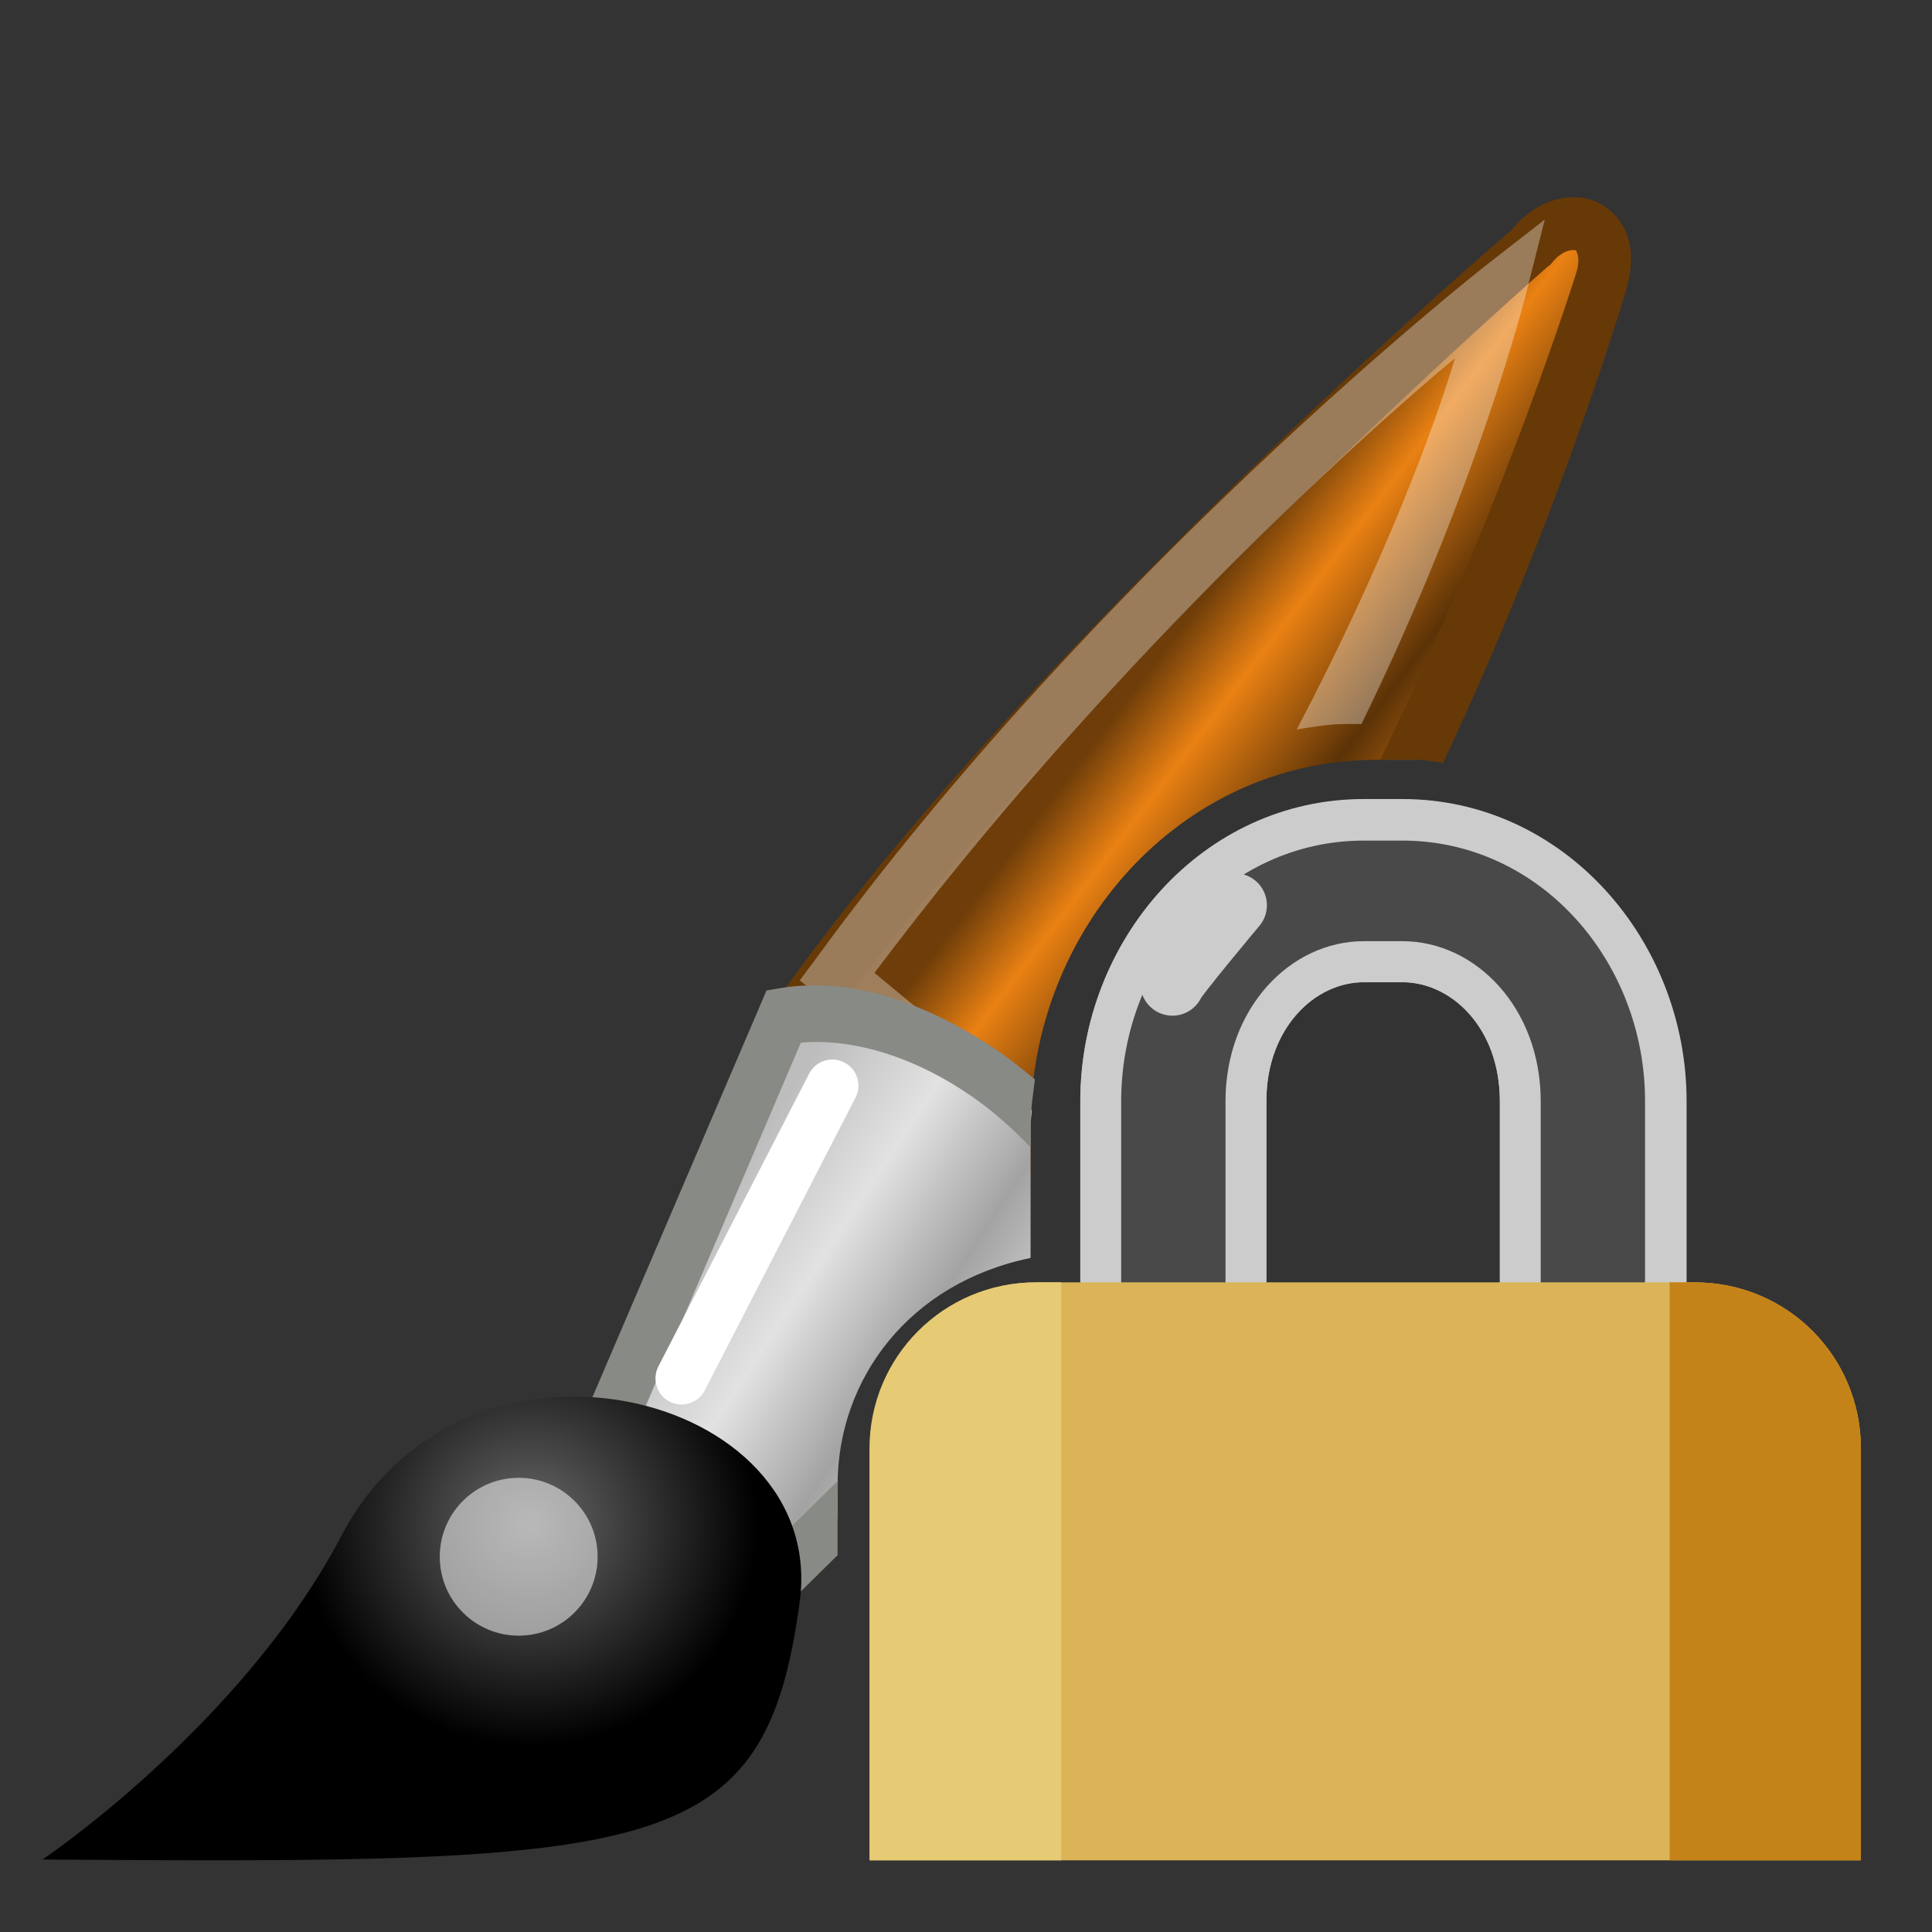
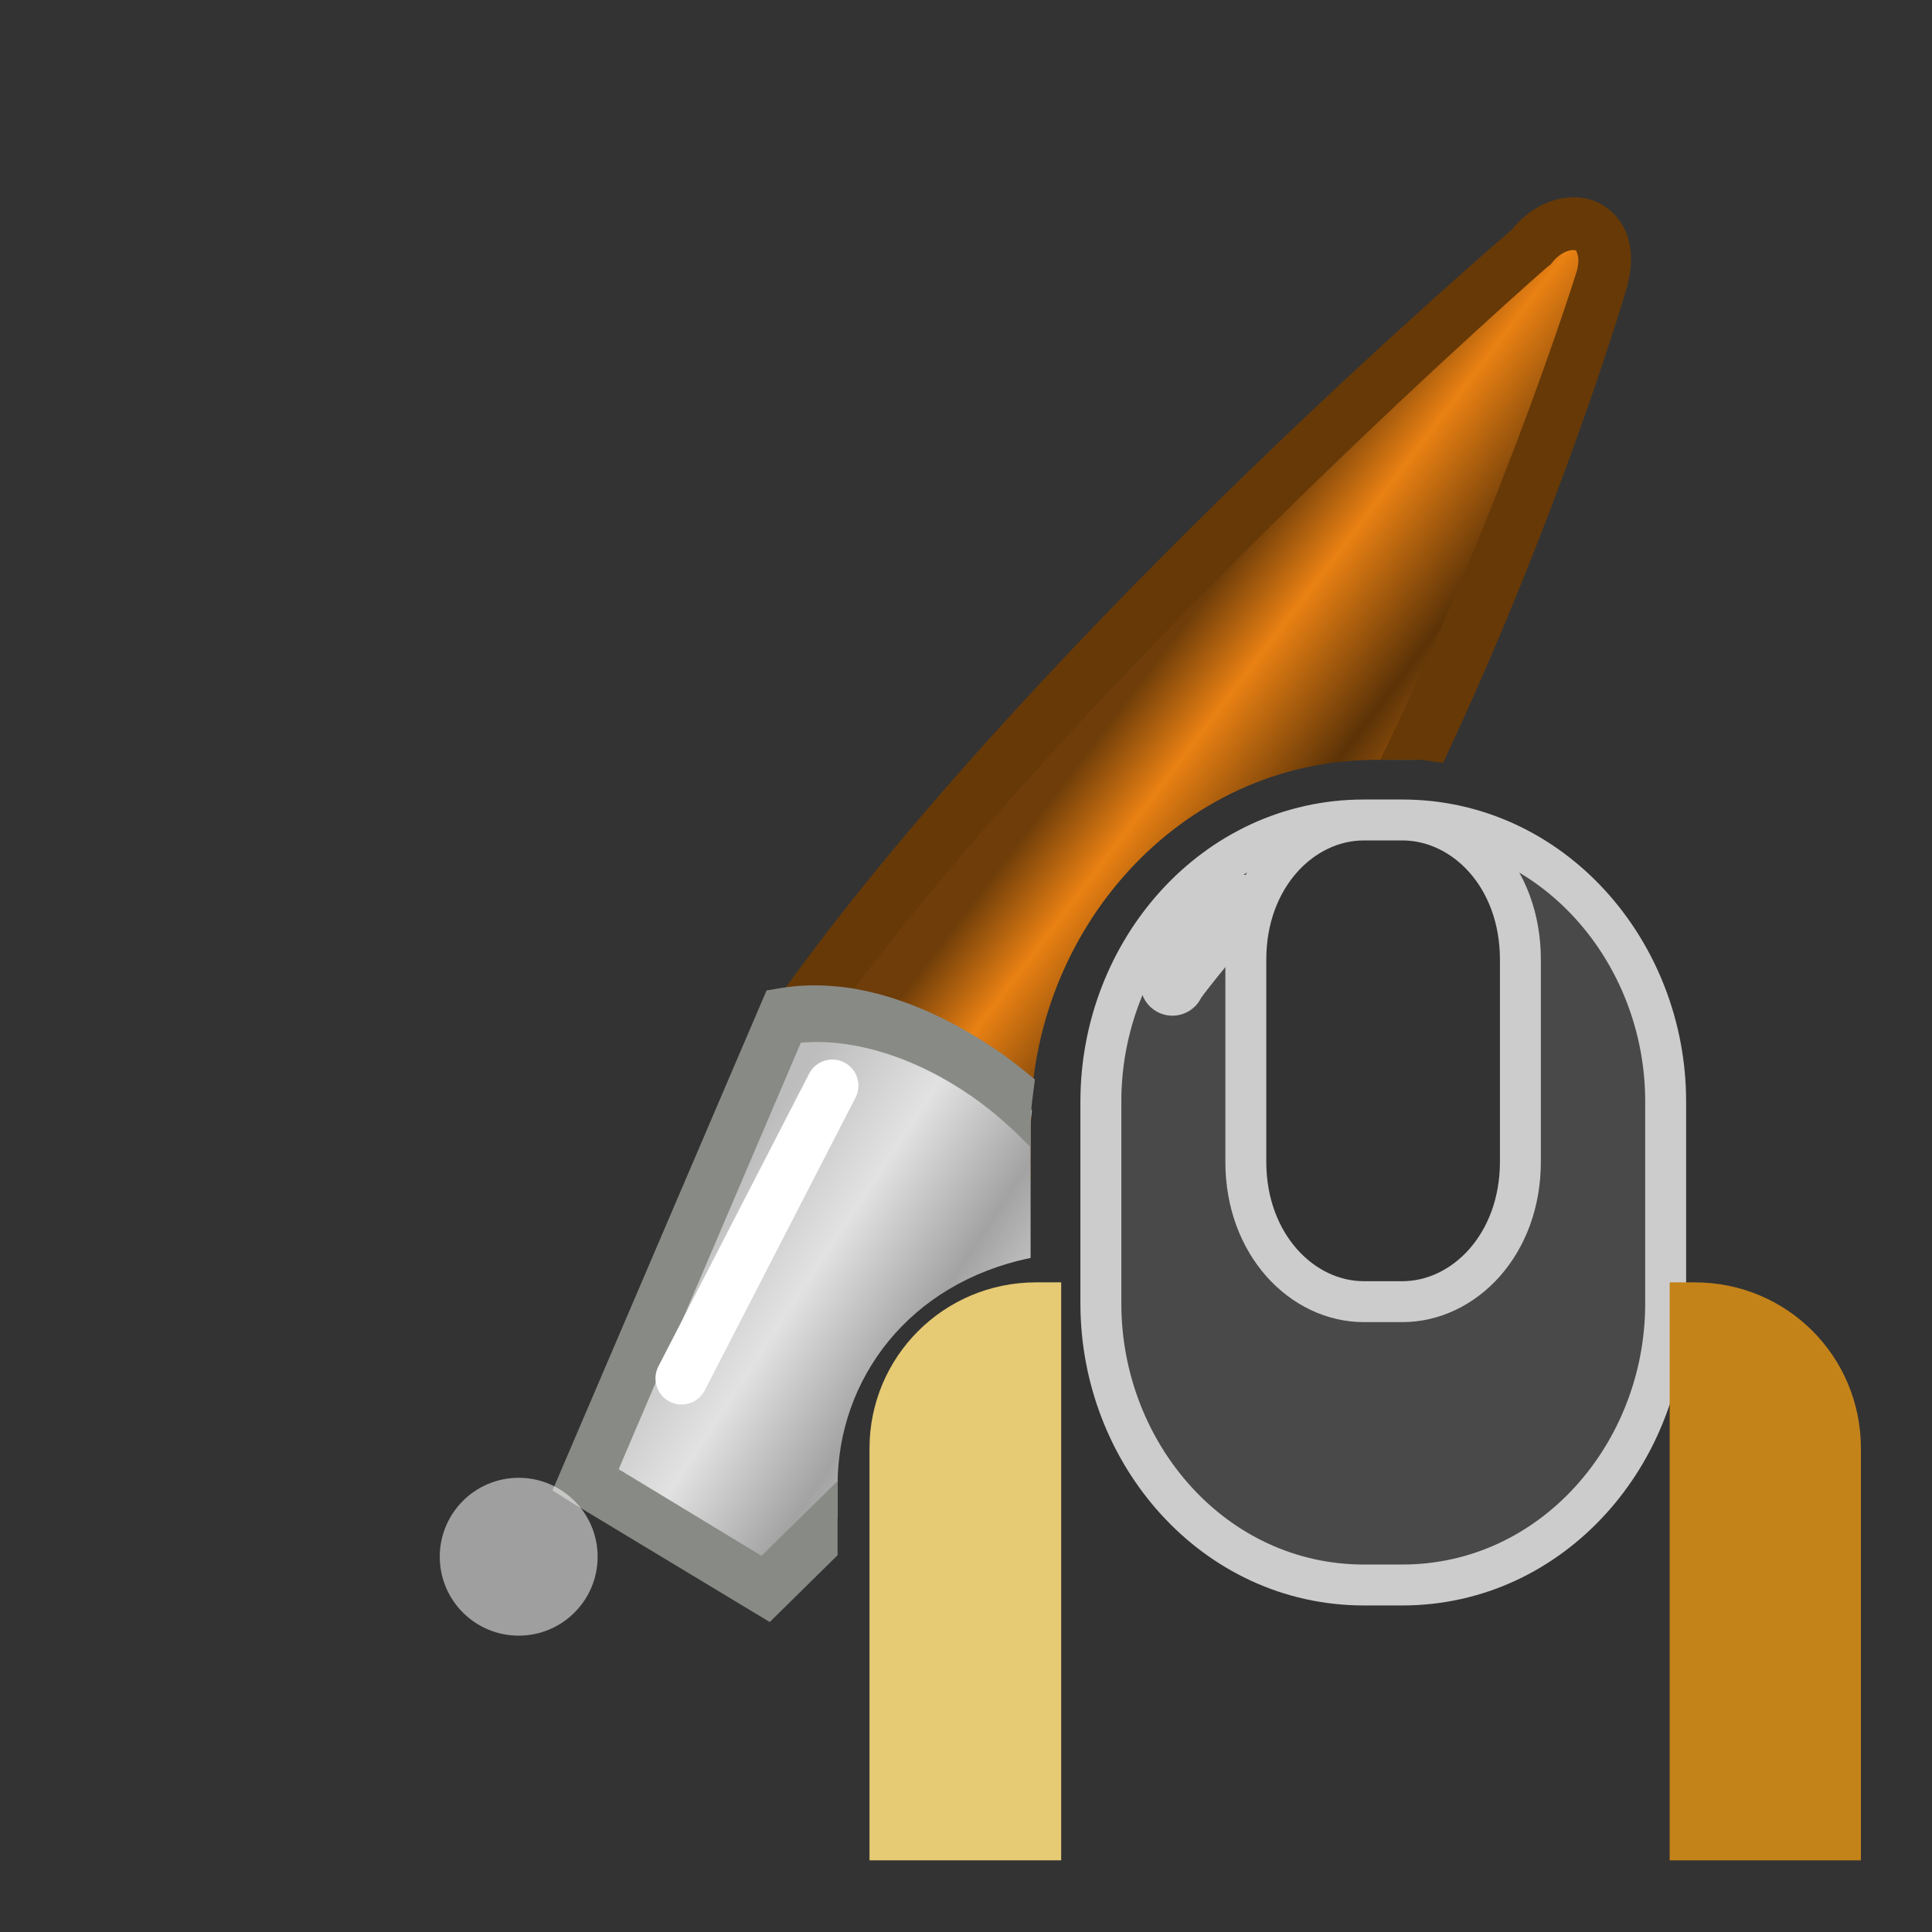
<svg xmlns="http://www.w3.org/2000/svg" xmlns:ns1="http://www.inkscape.org/namespaces/inkscape" xmlns:ns2="http://sodipodi.sourceforge.net/DTD/sodipodi-0.dtd" xmlns:xlink="http://www.w3.org/1999/xlink" width="4.233mm" height="4.233mm" viewBox="0 0 4.233 4.233" version="1.1" id="svg33475" ns1:version="1.0.2 (e86c870879, 2021-01-15)" ns2:docname="gimp-tool-paintbrush-colorc.svg">
  <rect x="0" y="0" width="4.233" height="4.233" fill="#333333" stroke="none" />
  <defs id="defs33469">
    <linearGradient ns1:collect="always" xlink:href="#linearGradient6951-1" id="linearGradient98956" gradientUnits="userSpaceOnUse" gradientTransform="matrix(0.41,-0.036,0.036,0.409,162.952,199.43)" x1="28.059" y1="18.868" x2="33.437" y2="23.743" />
    <linearGradient id="linearGradient6951-1">
      <stop style="stop-color:#6e3d09;stop-opacity:1;" offset="0" id="stop6953-7" />
      <stop id="stop6959-6" offset="0.242" style="stop-color:#ea8113;stop-opacity:1;" />
      <stop style="stop-color:#5c3307;stop-opacity:1;" offset="0.621" id="stop6961-0" />
      <stop style="stop-color:#e07c12;stop-opacity:1;" offset="1" id="stop6955-99" />
    </linearGradient>
    <linearGradient ns1:collect="always" xlink:href="#linearGradient6939-9" id="linearGradient98958" gradientUnits="userSpaceOnUse" gradientTransform="matrix(0.633,-0.106,0.106,0.631,156.591,192.893)" x1="19.395" y1="30.001" x2="23.109" y2="33.439" />
    <linearGradient id="linearGradient6939-9">
      <stop style="stop-color:#bdbdbd;stop-opacity:1;" offset="0" id="stop6941-8" />
      <stop id="stop6947-6" offset="0.333" style="stop-color:#e2e2e2;stop-opacity:1;" />
      <stop style="stop-color:#a3a3a3;stop-opacity:1;" offset="0.667" id="stop6949-8" />
      <stop style="stop-color:#dddddd;stop-opacity:1;" offset="1" id="stop6943-8" />
    </linearGradient>
    <radialGradient ns1:collect="always" xlink:href="#linearGradient6963" id="radialGradient97313-1" gradientUnits="userSpaceOnUse" gradientTransform="matrix(0.072,0,0,0.07,48.346,48.473)" cx="15.415" cy="35.357" fx="15.415" fy="35.357" r="7.579" />
    <linearGradient id="linearGradient6963">
      <stop id="stop6965" stop-color="#696969" />
      <stop offset="1" id="stop6967" />
    </linearGradient>
  </defs>
  <ns2:namedview id="base" pagecolor="#ffffff" bordercolor="#666666" borderopacity="1.0" ns1:pageopacity="0.0" ns1:pageshadow="2" ns1:zoom="18.652994" ns1:cx="7.9108662" ns1:cy="8.0638569" ns1:document-units="mm" ns1:current-layer="layer1" ns1:document-rotation="0" showgrid="false" fit-margin-top="0" fit-margin-left="0" fit-margin-right="0" fit-margin-bottom="0" ns1:window-width="1920" ns1:window-height="1136" ns1:window-x="0" ns1:window-y="27" ns1:window-maximized="1" />
  <g ns1:label="Layer 1" ns1:groupmode="layer" id="layer1" transform="translate(136.451,-40.843)">
    <g id="g99635" transform="translate(-179.762,-14.417)" ns1:export-filename="/home/aryeom/Desktop/GIMP-icon design/lock icons/gimp-tool-paintbrush-color.svg.png" ns1:export-xdpi="96" ns1:export-ydpi="96">
      <rect style="fill:none;fill-opacity:1;stroke:none;stroke-width:0.4;stroke-linecap:square;stroke-linejoin:miter;stroke-miterlimit:4;stroke-dasharray:none;stroke-opacity:1;paint-order:stroke markers fill" id="rect99493" width="4.233" height="4.233" x="43.312" y="55.26" />
      <g id="g99388" transform="matrix(0.915,0,0,0.915,-0.781,11.982)">
        <g id="g99321">
          <g id="path97231-4" style="opacity:1" transform="translate(4.444,-5.614)">
            <path id="path98990" style="color:#000000;font-style:normal;font-variant:normal;font-weight:normal;font-stretch:normal;font-size:medium;line-height:normal;font-family:sans-serif;font-variant-ligatures:normal;font-variant-position:normal;font-variant-caps:normal;font-variant-numeric:normal;font-variant-alternates:normal;font-variant-east-asian:normal;font-feature-settings:normal;font-variation-settings:normal;text-indent:0;text-align:start;text-decoration:none;text-decoration-line:none;text-decoration-style:solid;text-decoration-color:#000000;letter-spacing:normal;word-spacing:normal;text-transform:none;writing-mode:lr-tb;direction:ltr;text-orientation:mixed;dominant-baseline:auto;baseline-shift:baseline;text-anchor:start;white-space:normal;shape-padding:0;shape-margin:0;inline-size:0;clip-rule:nonzero;display:inline;overflow:visible;visibility:visible;isolation:auto;mix-blend-mode:normal;color-interpolation:sRGB;color-interpolation-filters:linearRGB;solid-color:#000000;solid-opacity:1;vector-effect:none;fill:url(#linearGradient98956);fill-opacity:1;fill-rule:nonzero;stroke:none;stroke-width:0.474;stroke-linecap:round;stroke-linejoin:miter;stroke-miterlimit:4;stroke-dasharray:none;stroke-dashoffset:0;stroke-opacity:1;marker:none;color-rendering:auto;image-rendering:auto;shape-rendering:auto;text-rendering:auto;enable-background:accumulate;stop-color:#000000;stop-opacity:1" d="m 179.381,201.707 c -0.143,-0.049 -0.336,0.013 -0.477,0.195 0,0 -4.153,3.558 -6.482,6.75 l 1.963,1.387 v -0.211 c 0,-1.738 1.336,-3.293 3.129,-3.293 h 0.346 c 1.091,-2.309 1.689,-4.361 1.689,-4.361 0.066,-0.258 -0.025,-0.418 -0.168,-0.467 z" transform="scale(0.265)" />
            <path id="path98992" style="color:#000000;font-style:normal;font-variant:normal;font-weight:normal;font-stretch:normal;font-size:medium;line-height:normal;font-family:sans-serif;font-variant-ligatures:normal;font-variant-position:normal;font-variant-caps:normal;font-variant-numeric:normal;font-variant-alternates:normal;font-variant-east-asian:normal;font-feature-settings:normal;font-variation-settings:normal;text-indent:0;text-align:start;text-decoration:none;text-decoration-line:none;text-decoration-style:solid;text-decoration-color:#000000;letter-spacing:normal;word-spacing:normal;text-transform:none;writing-mode:lr-tb;direction:ltr;text-orientation:mixed;dominant-baseline:auto;baseline-shift:baseline;text-anchor:start;white-space:normal;shape-padding:0;shape-margin:0;inline-size:0;clip-rule:nonzero;display:inline;overflow:visible;visibility:visible;isolation:auto;mix-blend-mode:normal;color-interpolation:sRGB;color-interpolation-filters:linearRGB;solid-color:#000000;solid-opacity:1;vector-effect:none;fill:#673907;fill-opacity:1;fill-rule:nonzero;stroke:none;stroke-width:3.78;stroke-linecap:round;stroke-linejoin:miter;stroke-miterlimit:4;stroke-dasharray:none;stroke-dashoffset:0;stroke-opacity:1;marker:none;color-rendering:auto;image-rendering:auto;shape-rendering:auto;text-rendering:auto;enable-background:accumulate;stop-color:#000000;stop-opacity:1" d="m 179.266,201.453 c -0.197,0.007 -0.393,0.116 -0.535,0.293 -0.028,0.024 -4.153,3.547 -6.504,6.77 l -0.141,0.193 0.199,0.139 2.1,1.484 v -0.504 c 0,-0.025 0.007,-0.049 0.008,-0.074 l -1.611,-1.143 c 2.33,-3.087 6.273,-6.531 6.273,-6.531 l 0.023,-0.016 0.014,-0.016 c 0.092,-0.119 0.192,-0.125 0.215,-0.117 0.011,0.004 0.006,0.002 0.014,0.021 0.008,0.019 0.024,0.07 0,0.162 -10e-4,0.005 -0.651,2.1 -1.777,4.42 h 0.318 c 0.086,0 0.166,0.02 0.25,0.027 1.081,-2.301 1.668,-4.32 1.668,-4.32 v -0.008 c 0.042,-0.166 0.041,-0.328 -0.016,-0.465 -0.057,-0.137 -0.171,-0.244 -0.303,-0.289 -0.064,-0.022 -0.13,-0.03 -0.195,-0.027 z" transform="scale(0.265)" />
          </g>
-           <path id="path99002" style="color:#000000;font-style:normal;font-variant:normal;font-weight:normal;font-stretch:normal;font-size:medium;line-height:normal;font-family:sans-serif;font-variant-ligatures:normal;font-variant-position:normal;font-variant-caps:normal;font-variant-numeric:normal;font-variant-alternates:normal;font-variant-east-asian:normal;font-feature-settings:normal;font-variation-settings:normal;text-indent:0;text-align:start;text-decoration:none;text-decoration-line:none;text-decoration-style:solid;text-decoration-color:#000000;letter-spacing:normal;word-spacing:normal;text-transform:none;writing-mode:lr-tb;direction:ltr;text-orientation:mixed;dominant-baseline:auto;baseline-shift:baseline;text-anchor:start;white-space:normal;shape-padding:0;shape-margin:0;inline-size:0;clip-rule:nonzero;display:inline;overflow:visible;visibility:visible;opacity:0.333;isolation:auto;mix-blend-mode:normal;color-interpolation:sRGB;color-interpolation-filters:linearRGB;solid-color:#000000;solid-opacity:1;vector-effect:none;fill:#ffffff;fill-opacity:1;fill-rule:nonzero;stroke:none;stroke-width:1;stroke-linecap:butt;stroke-linejoin:miter;stroke-miterlimit:4;stroke-dasharray:none;stroke-dashoffset:0;stroke-opacity:1;marker:none;color-rendering:auto;image-rendering:auto;shape-rendering:auto;text-rendering:auto;enable-background:accumulate;stop-color:#000000;stop-opacity:1" d="m 51.887,47.824 -0.145,0.113 c 0,0 -0.92,0.722 -1.604,1.662 l -0.035,0.047 0.047,0.037 0.433,0.358 V 49.903 c 0,-0.008 0.002,-0.016 0.002,-0.024 l -0.303,-0.251 c 0.541,-0.721 1.159,-1.28 1.39,-1.472 -0.049,0.165 -0.173,0.498 -0.379,0.889 0.039,-0.006 0.077,-0.013 0.118,-0.013 h 0.037 c 0.28,-0.572 0.394,-1.03 0.394,-1.03 z" />
          <g id="path97235-9" style="opacity:1" transform="translate(4.444,-5.614)">
            <path id="path99040" style="color:#000000;font-style:normal;font-variant:normal;font-weight:normal;font-stretch:normal;font-size:medium;line-height:normal;font-family:sans-serif;font-variant-ligatures:normal;font-variant-position:normal;font-variant-caps:normal;font-variant-numeric:normal;font-variant-alternates:normal;font-variant-east-asian:normal;font-feature-settings:normal;font-variation-settings:normal;text-indent:0;text-align:start;text-decoration:none;text-decoration-line:none;text-decoration-style:solid;text-decoration-color:#000000;letter-spacing:normal;word-spacing:normal;text-transform:none;writing-mode:lr-tb;direction:ltr;text-orientation:mixed;dominant-baseline:auto;baseline-shift:baseline;text-anchor:start;white-space:normal;shape-padding:0;shape-margin:0;inline-size:0;clip-rule:nonzero;display:inline;overflow:visible;visibility:visible;isolation:auto;mix-blend-mode:normal;color-interpolation:sRGB;color-interpolation-filters:linearRGB;solid-color:#000000;solid-opacity:1;vector-effect:none;fill:url(#linearGradient98958);fill-opacity:1;fill-rule:nonzero;stroke:none;stroke-width:0.474;stroke-linecap:round;stroke-linejoin:miter;stroke-miterlimit:4;stroke-dasharray:none;stroke-dashoffset:0;stroke-opacity:1;marker:none;color-rendering:auto;image-rendering:auto;shape-rendering:auto;text-rendering:auto;enable-background:accumulate;stop-color:#000000;stop-opacity:1" d="m 172.621,208.82 c -0.155,-0.016 -0.307,-0.013 -0.455,0.012 l -1.803,4.211 1.627,0.982 0.65,-0.641 v -0.295 c 10e-6,-0.958 0.646,-1.827 1.744,-2.053 v -1.209 c 0,-0.043 0.01,-0.084 0.012,-0.127 -0.514,-0.453 -1.16,-0.816 -1.775,-0.881 z" transform="scale(0.265)" />
            <path id="path99042" style="color:#000000;font-style:normal;font-variant:normal;font-weight:normal;font-stretch:normal;font-size:medium;line-height:normal;font-family:sans-serif;font-variant-ligatures:normal;font-variant-position:normal;font-variant-caps:normal;font-variant-numeric:normal;font-variant-alternates:normal;font-variant-east-asian:normal;font-feature-settings:normal;font-variation-settings:normal;text-indent:0;text-align:start;text-decoration:none;text-decoration-line:none;text-decoration-style:solid;text-decoration-color:#000000;letter-spacing:normal;word-spacing:normal;text-transform:none;writing-mode:lr-tb;direction:ltr;text-orientation:mixed;dominant-baseline:auto;baseline-shift:baseline;text-anchor:start;white-space:normal;shape-padding:0;shape-margin:0;inline-size:0;clip-rule:nonzero;display:inline;overflow:visible;visibility:visible;isolation:auto;mix-blend-mode:normal;color-interpolation:sRGB;color-interpolation-filters:linearRGB;solid-color:#000000;solid-opacity:1;vector-effect:none;fill:#888a85;fill-opacity:1;fill-rule:nonzero;stroke:none;stroke-width:3.78;stroke-linecap:round;stroke-linejoin:miter;stroke-miterlimit:4;stroke-dasharray:none;stroke-dashoffset:0;stroke-opacity:1;marker:none;color-rendering:auto;image-rendering:auto;shape-rendering:auto;text-rendering:auto;enable-background:accumulate;stop-color:#000000;stop-opacity:1" d="m 172.643,208.584 c -0.173,-0.018 -0.348,-0.015 -0.52,0.014 l -0.125,0.021 -1.934,4.518 0.176,0.111 1.787,1.078 0.613,-0.604 v -0.633 c 0,-0.014 0.004,-0.027 0.004,-0.041 l -0.691,0.68 -1.291,-0.783 1.646,-3.854 c 0.481,-0.043 1.041,0.135 1.549,0.488 0.196,0.137 0.37,0.294 0.527,0.457 v -0.209 c 0,-0.137 0.023,-0.27 0.039,-0.404 -0.096,-0.078 -0.191,-0.157 -0.293,-0.229 -0.453,-0.316 -0.969,-0.558 -1.488,-0.611 z" transform="scale(0.265)" />
          </g>
-           <path style="color:#000000;display:inline;overflow:visible;visibility:visible;fill:url(#radialGradient97313-1);fill-opacity:1;fill-rule:nonzero;stroke:none;stroke-width:0.025;stroke-linecap:round;stroke-linejoin:miter;stroke-miterlimit:4;stroke-dasharray:none;stroke-dashoffset:0;stroke-opacity:1;marker:none;marker-start:none;marker-mid:none;marker-end:none" d="m 48.289,51.751 c 1.482,0.011 1.732,-0.004 1.814,-0.618 0.067,-0.503 -0.802,-0.72 -1.097,-0.158 -0.238,0.454 -0.716,0.776 -0.716,0.776 z" id="path97237-0" ns1:r_cx="true" ns1:r_cy="true" ns2:nodetypes="cssc" ns1:connector-curvature="0" />
          <ellipse style="color:#000000;display:inline;overflow:visible;visibility:visible;opacity:0.528;fill:#ffffff;fill-opacity:1;fill-rule:nonzero;stroke:none;stroke-width:0.125;stroke-linecap:round;stroke-linejoin:miter;stroke-miterlimit:4;stroke-dasharray:none;stroke-dashoffset:0;stroke-opacity:1;marker:none;marker-start:none;marker-mid:none;marker-end:none" id="ellipse97239-8" ns1:r_cx="true" ns1:r_cy="true" cx="49.43" cy="51.026" rx="0.189" ry="0.189" />
          <path style="color:#000000;display:inline;overflow:visible;visibility:visible;fill:none;fill-opacity:1;fill-rule:nonzero;stroke:#ffffff;stroke-width:0.125;stroke-linecap:round;stroke-linejoin:round;stroke-miterlimit:4;stroke-dasharray:none;stroke-dashoffset:0;stroke-opacity:1;marker:none;marker-start:none;marker-mid:none;marker-end:none" d="m 50.181,49.898 -0.361,0.701" id="path97241-9" ns1:r_cx="true" ns1:r_cy="true" ns1:connector-curvature="0" />
          <g id="g97518-15-5-9-4" transform="matrix(0.748,0,0,0.748,-13.952,1.879)">
-             <path style="color:#000000;font-style:normal;font-variant:normal;font-weight:normal;font-stretch:normal;font-size:medium;line-height:normal;font-family:sans-serif;font-variant-ligatures:normal;font-variant-position:normal;font-variant-caps:normal;font-variant-numeric:normal;font-variant-alternates:normal;font-variant-east-asian:normal;font-feature-settings:normal;font-variation-settings:normal;text-indent:0;text-align:start;text-decoration:none;text-decoration-line:none;text-decoration-style:solid;text-decoration-color:#000000;letter-spacing:normal;word-spacing:normal;text-transform:none;writing-mode:lr-tb;direction:ltr;text-orientation:mixed;dominant-baseline:auto;baseline-shift:baseline;text-anchor:start;white-space:normal;shape-padding:0;shape-margin:0;inline-size:0;clip-rule:nonzero;display:inline;overflow:visible;visibility:visible;isolation:auto;mix-blend-mode:normal;color-interpolation:sRGB;color-interpolation-filters:linearRGB;solid-color:#000000;solid-opacity:1;vector-effect:none;fill:#494949;fill-opacity:1;fill-rule:nonzero;stroke:#cccccc;stroke-width:0.131;stroke-linecap:round;stroke-linejoin:round;stroke-miterlimit:4;stroke-dasharray:none;stroke-dashoffset:0;stroke-opacity:1;paint-order:fill markers stroke;color-rendering:auto;image-rendering:auto;shape-rendering:auto;text-rendering:auto;enable-background:accumulate;stop-color:#000000" d="m 87.441,63.346 c -0.48,0 -0.842,0.42 -0.842,0.901 v 0.647 c 0,0.481 0.362,0.901 0.842,0.901 h 0.123 c 0.48,0 0.843,-0.42 0.843,-0.901 v -0.647 c 0,-0.481 -0.364,-0.901 -0.843,-0.901 z m 0,0.454 h 0.123 c 0.197,0 0.378,0.18 0.378,0.447 v 0.647 c 0,0.266 -0.181,0.448 -0.378,0.448 h -0.123 c -0.197,0 -0.378,-0.182 -0.378,-0.448 v -0.647 c 0,-0.266 0.181,-0.447 0.378,-0.447 z" id="path97512-4-1-3-8" />
+             <path style="color:#000000;font-style:normal;font-variant:normal;font-weight:normal;font-stretch:normal;font-size:medium;line-height:normal;font-family:sans-serif;font-variant-ligatures:normal;font-variant-position:normal;font-variant-caps:normal;font-variant-numeric:normal;font-variant-alternates:normal;font-variant-east-asian:normal;font-feature-settings:normal;font-variation-settings:normal;text-indent:0;text-align:start;text-decoration:none;text-decoration-line:none;text-decoration-style:solid;text-decoration-color:#000000;letter-spacing:normal;word-spacing:normal;text-transform:none;writing-mode:lr-tb;direction:ltr;text-orientation:mixed;dominant-baseline:auto;baseline-shift:baseline;text-anchor:start;white-space:normal;shape-padding:0;shape-margin:0;inline-size:0;clip-rule:nonzero;display:inline;overflow:visible;visibility:visible;isolation:auto;mix-blend-mode:normal;color-interpolation:sRGB;color-interpolation-filters:linearRGB;solid-color:#000000;solid-opacity:1;vector-effect:none;fill:#494949;fill-opacity:1;fill-rule:nonzero;stroke:#cccccc;stroke-width:0.131;stroke-linecap:round;stroke-linejoin:round;stroke-miterlimit:4;stroke-dasharray:none;stroke-dashoffset:0;stroke-opacity:1;paint-order:fill markers stroke;color-rendering:auto;image-rendering:auto;shape-rendering:auto;text-rendering:auto;enable-background:accumulate;stop-color:#000000" d="m 87.441,63.346 c -0.48,0 -0.842,0.42 -0.842,0.901 v 0.647 c 0,0.481 0.362,0.901 0.842,0.901 h 0.123 c 0.48,0 0.843,-0.42 0.843,-0.901 v -0.647 c 0,-0.481 -0.364,-0.901 -0.843,-0.901 z h 0.123 c 0.197,0 0.378,0.18 0.378,0.447 v 0.647 c 0,0.266 -0.181,0.448 -0.378,0.448 h -0.123 c -0.197,0 -0.378,-0.182 -0.378,-0.448 v -0.647 c 0,-0.266 0.181,-0.447 0.378,-0.447 z" id="path97512-4-1-3-8" />
            <g id="path97514-1-0-4-9" style="opacity:1">
-               <path style="color:#000000;font-style:normal;font-variant:normal;font-weight:normal;font-stretch:normal;font-size:medium;line-height:normal;font-family:sans-serif;font-variant-ligatures:normal;font-variant-position:normal;font-variant-caps:normal;font-variant-numeric:normal;font-variant-alternates:normal;font-variant-east-asian:normal;font-feature-settings:normal;font-variation-settings:normal;text-indent:0;text-align:start;text-decoration:none;text-decoration-line:none;text-decoration-style:solid;text-decoration-color:#000000;letter-spacing:normal;word-spacing:normal;text-transform:none;writing-mode:lr-tb;direction:ltr;text-orientation:mixed;dominant-baseline:auto;baseline-shift:baseline;text-anchor:start;white-space:normal;shape-padding:0;shape-margin:0;inline-size:0;clip-rule:nonzero;display:inline;overflow:visible;visibility:visible;isolation:auto;mix-blend-mode:normal;color-interpolation:sRGB;color-interpolation-filters:linearRGB;solid-color:#000000;solid-opacity:1;vector-effect:none;fill:#494949;fill-opacity:1;fill-rule:nonzero;stroke:none;stroke-width:0.131;stroke-linecap:round;stroke-linejoin:round;stroke-miterlimit:4;stroke-dasharray:none;stroke-dashoffset:0;stroke-opacity:1;paint-order:fill markers stroke;color-rendering:auto;image-rendering:auto;shape-rendering:auto;text-rendering:auto;enable-background:accumulate;stop-color:#000000;stop-opacity:1" d="m 87.441,63.346 c -0.48,0 -0.842,0.42 -0.842,0.901 v 0.647 c 0,0.481 0.362,0.901 0.842,0.901 h 0.123 c 0.48,0 0.843,-0.42 0.843,-0.901 v -0.647 c 0,-0.481 -0.364,-0.901 -0.843,-0.901 z m 0,0.454 h 0.123 c 0.197,0 0.378,0.18 0.378,0.447 v 0.647 c 0,0.266 -0.181,0.448 -0.378,0.448 h -0.123 c -0.197,0 -0.378,-0.182 -0.378,-0.448 v -0.647 c 0,-0.266 0.181,-0.447 0.378,-0.447 z" id="path97532-5-8-1-6" />
-               <path style="color:#000000;font-style:normal;font-variant:normal;font-weight:normal;font-stretch:normal;font-size:medium;line-height:normal;font-family:sans-serif;font-variant-ligatures:normal;font-variant-position:normal;font-variant-caps:normal;font-variant-numeric:normal;font-variant-alternates:normal;font-variant-east-asian:normal;font-feature-settings:normal;font-variation-settings:normal;text-indent:0;text-align:start;text-decoration:none;text-decoration-line:none;text-decoration-style:solid;text-decoration-color:#000000;letter-spacing:normal;word-spacing:normal;text-transform:none;writing-mode:lr-tb;direction:ltr;text-orientation:mixed;dominant-baseline:auto;baseline-shift:baseline;text-anchor:start;white-space:normal;shape-padding:0;shape-margin:0;inline-size:0;clip-rule:nonzero;display:inline;overflow:visible;visibility:visible;isolation:auto;mix-blend-mode:normal;color-interpolation:sRGB;color-interpolation-filters:linearRGB;solid-color:#000000;solid-opacity:1;vector-effect:none;fill:#cccccc;fill-opacity:1;fill-rule:nonzero;stroke:none;stroke-linecap:round;stroke-linejoin:round;stroke-miterlimit:4;stroke-dasharray:none;stroke-dashoffset:0;stroke-opacity:1;paint-order:fill markers stroke;color-rendering:auto;image-rendering:auto;shape-rendering:auto;text-rendering:auto;enable-background:accumulate;stop-color:#000000;stop-opacity:1" d="m 87.441,63.279 c -0.518,0 -0.908,0.453 -0.908,0.967 v 0.646 c 0,0.514 0.39,0.967 0.908,0.967 h 0.123 c 0.518,0 0.91,-0.453 0.91,-0.967 v -0.646 c 0,-0.514 -0.392,-0.967 -0.91,-0.967 z m 0,0.133 h 0.123 c 0.441,0 0.777,0.386 0.777,0.834 v 0.646 c 0,0.448 -0.336,0.836 -0.777,0.836 h -0.123 c -0.441,0 -0.777,-0.388 -0.777,-0.836 v -0.646 c 0,-0.448 0.336,-0.834 0.777,-0.834 z m 0,0.322 c -0.237,0 -0.443,0.216 -0.443,0.512 v 0.646 c 0,0.296 0.206,0.514 0.443,0.514 h 0.123 c 0.237,0 0.443,-0.218 0.443,-0.514 v -0.646 c 0,-0.296 -0.206,-0.512 -0.443,-0.512 z m 0,0.131 h 0.123 c 0.157,0 0.312,0.144 0.312,0.381 v 0.646 c 0,0.237 -0.156,0.383 -0.312,0.383 h -0.123 c -0.157,0 -0.312,-0.146 -0.312,-0.383 v -0.646 c 0,-0.237 0.156,-0.381 0.312,-0.381 z" id="path97534-5-7-5-7" />
-             </g>
+               </g>
            <path style="fill:none;stroke:#cccccc;stroke-width:0.205;stroke-linecap:round;stroke-linejoin:miter;stroke-miterlimit:4;stroke-dasharray:none;stroke-opacity:1" d="m 86.828,63.87 c 0.003,-0.016 0.2,-0.251 0.2,-0.251" id="path97516-4-6-0-7" />
          </g>
-           <path style="fill:#dbb458;fill-opacity:1;stroke:none;stroke-width:0.193;stroke-linecap:round;stroke-linejoin:round;stroke-miterlimit:4;stroke-dasharray:none;stroke-opacity:1;paint-order:stroke markers fill" d="m 50.669,50.369 c -0.221,0 -0.398,0.178 -0.398,0.398 v 0.986 h 2.373 v -0.986 c 0,-0.221 -0.177,-0.398 -0.398,-0.398 z" id="path97520-9-3-8-37" />
          <path style="fill:#c48319;fill-opacity:1;stroke:none;stroke-width:0.193;stroke-linecap:round;stroke-linejoin:round;stroke-miterlimit:4;stroke-dasharray:none;stroke-opacity:1;paint-order:stroke markers fill" d="m 52.186,50.369 v 1.384 h 0.458 v -0.986 c 0,-0.221 -0.177,-0.398 -0.398,-0.398 z" id="path97522-8-5-3-12" />
          <path style="fill:#e6ca74;fill-opacity:1;stroke:none;stroke-width:0.193;stroke-linecap:round;stroke-linejoin:round;stroke-miterlimit:4;stroke-dasharray:none;stroke-opacity:1;paint-order:stroke markers fill" d="m 50.669,50.369 c -0.221,0 -0.399,0.178 -0.399,0.398 v 0.986 h 0.459 v -1.384 z" id="path97524-3-0-5-2" />
        </g>
      </g>
    </g>
  </g>
</svg>